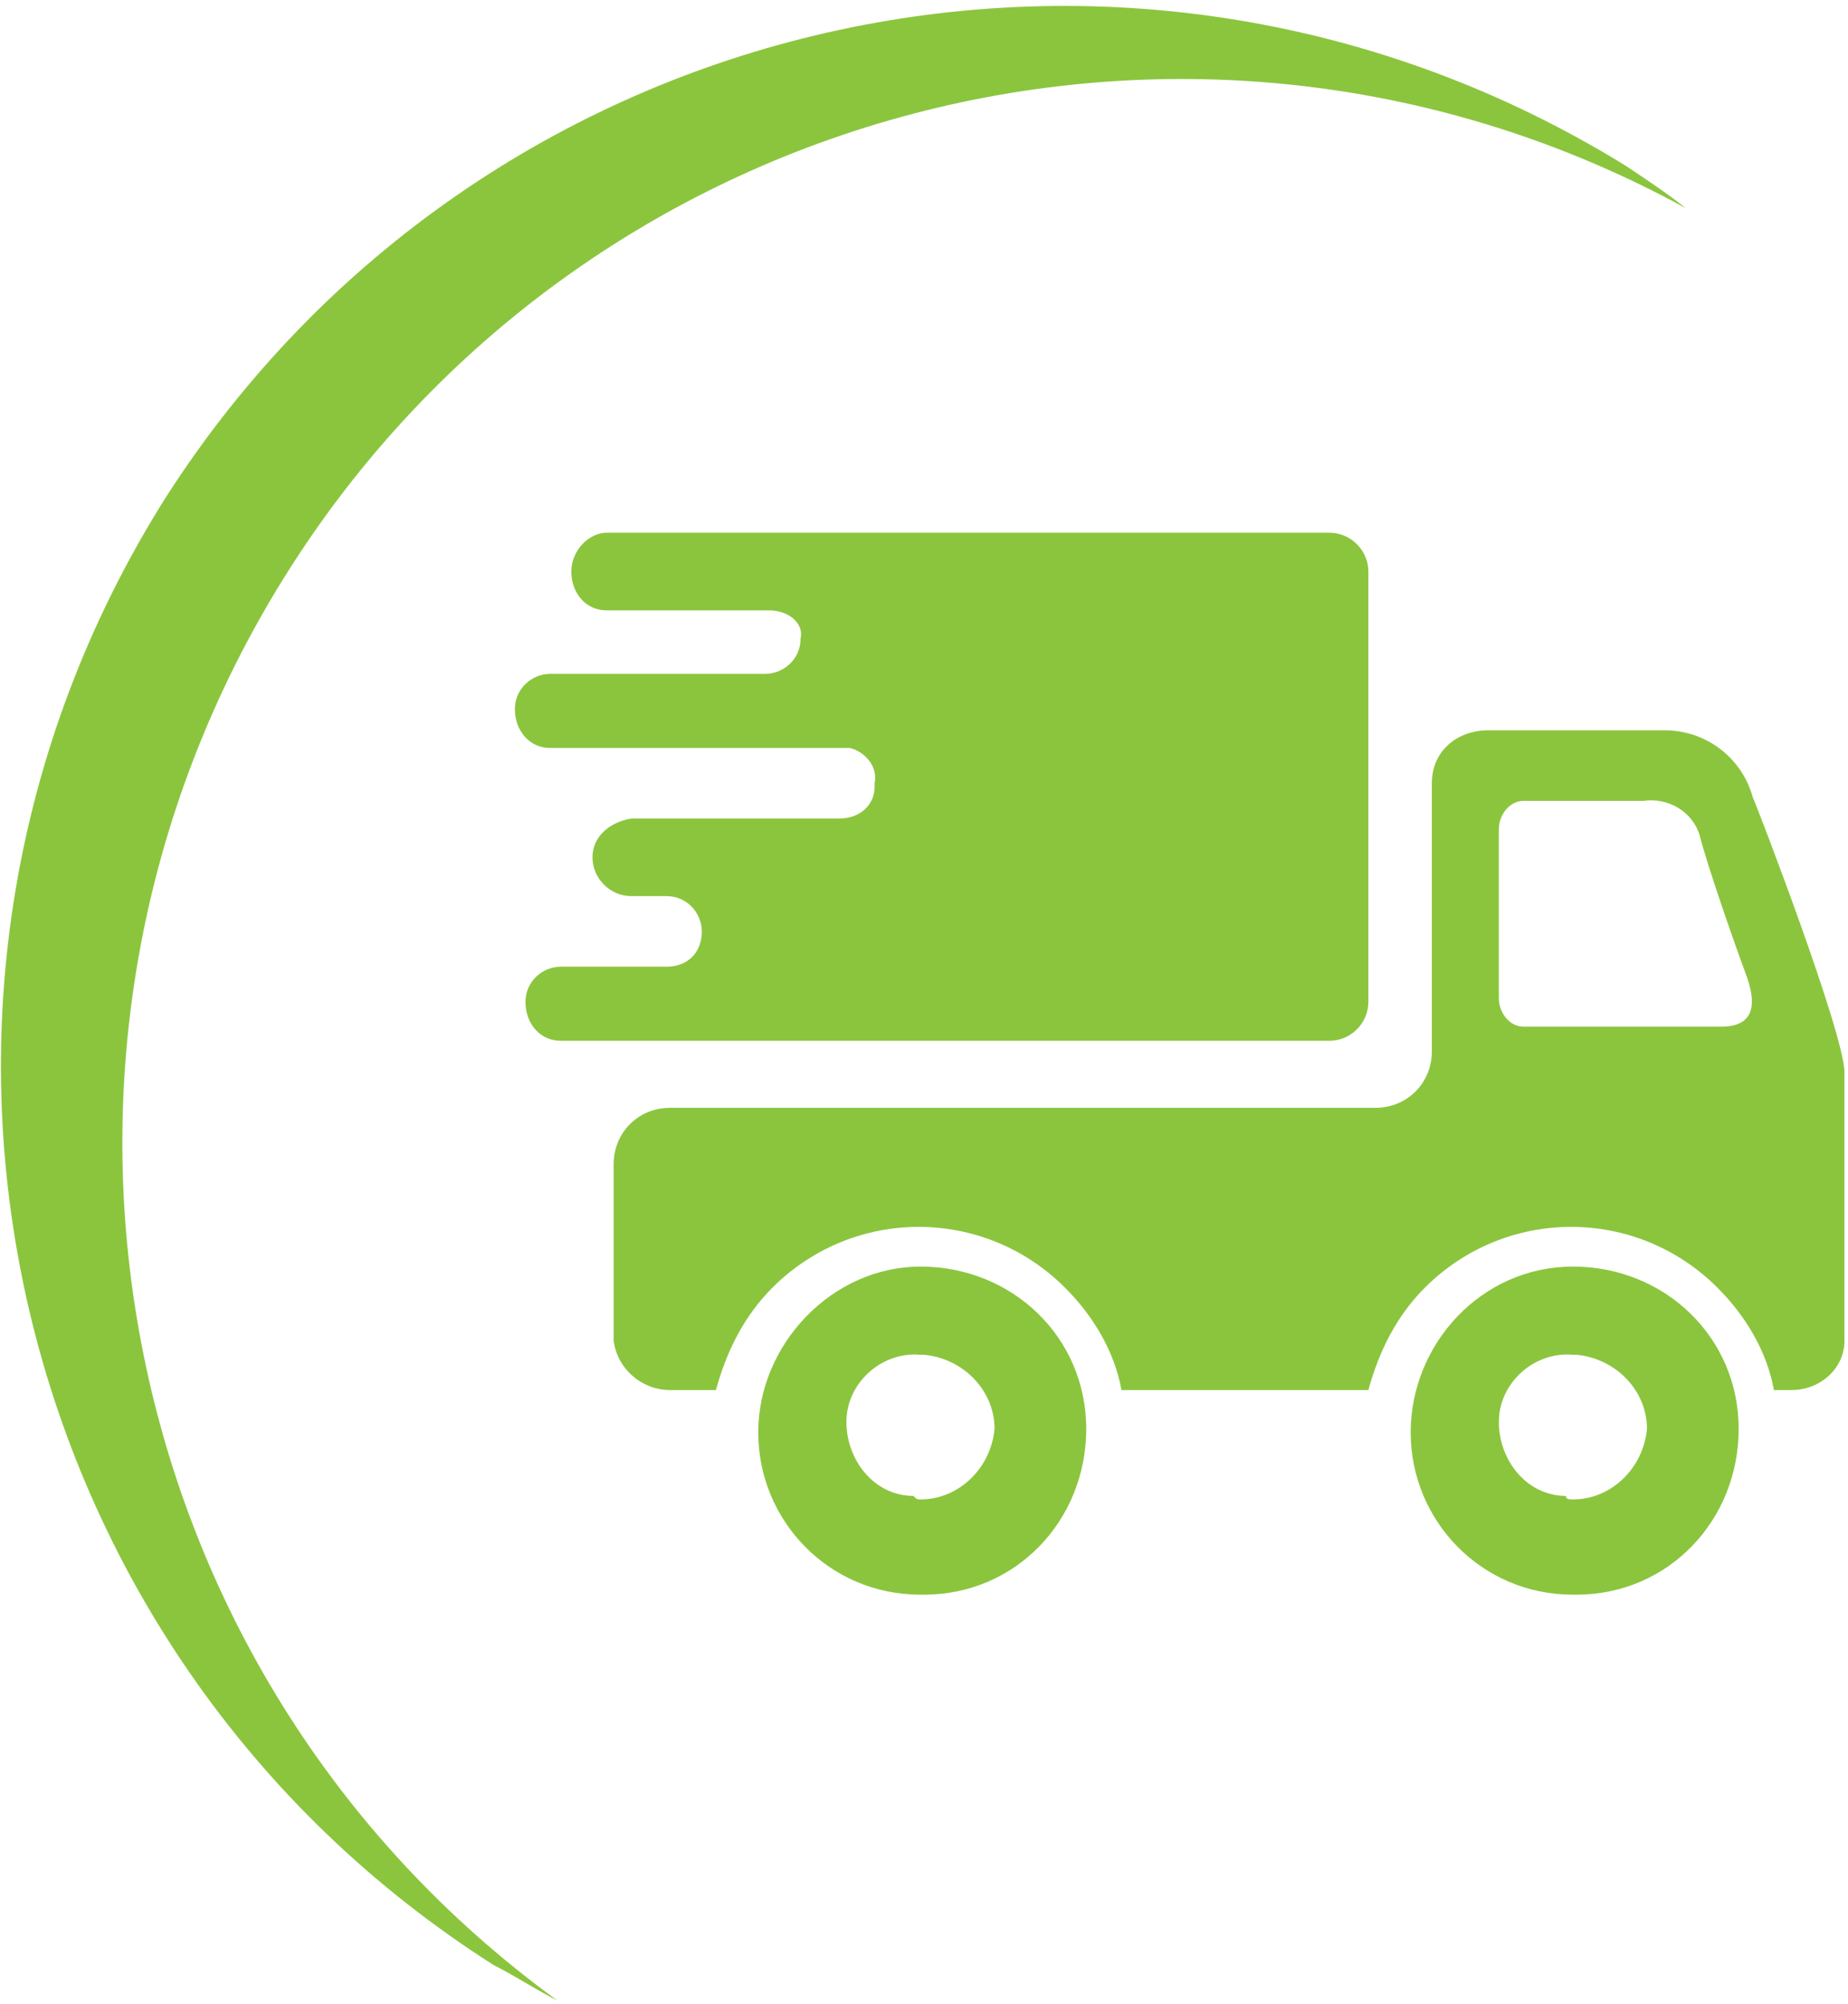
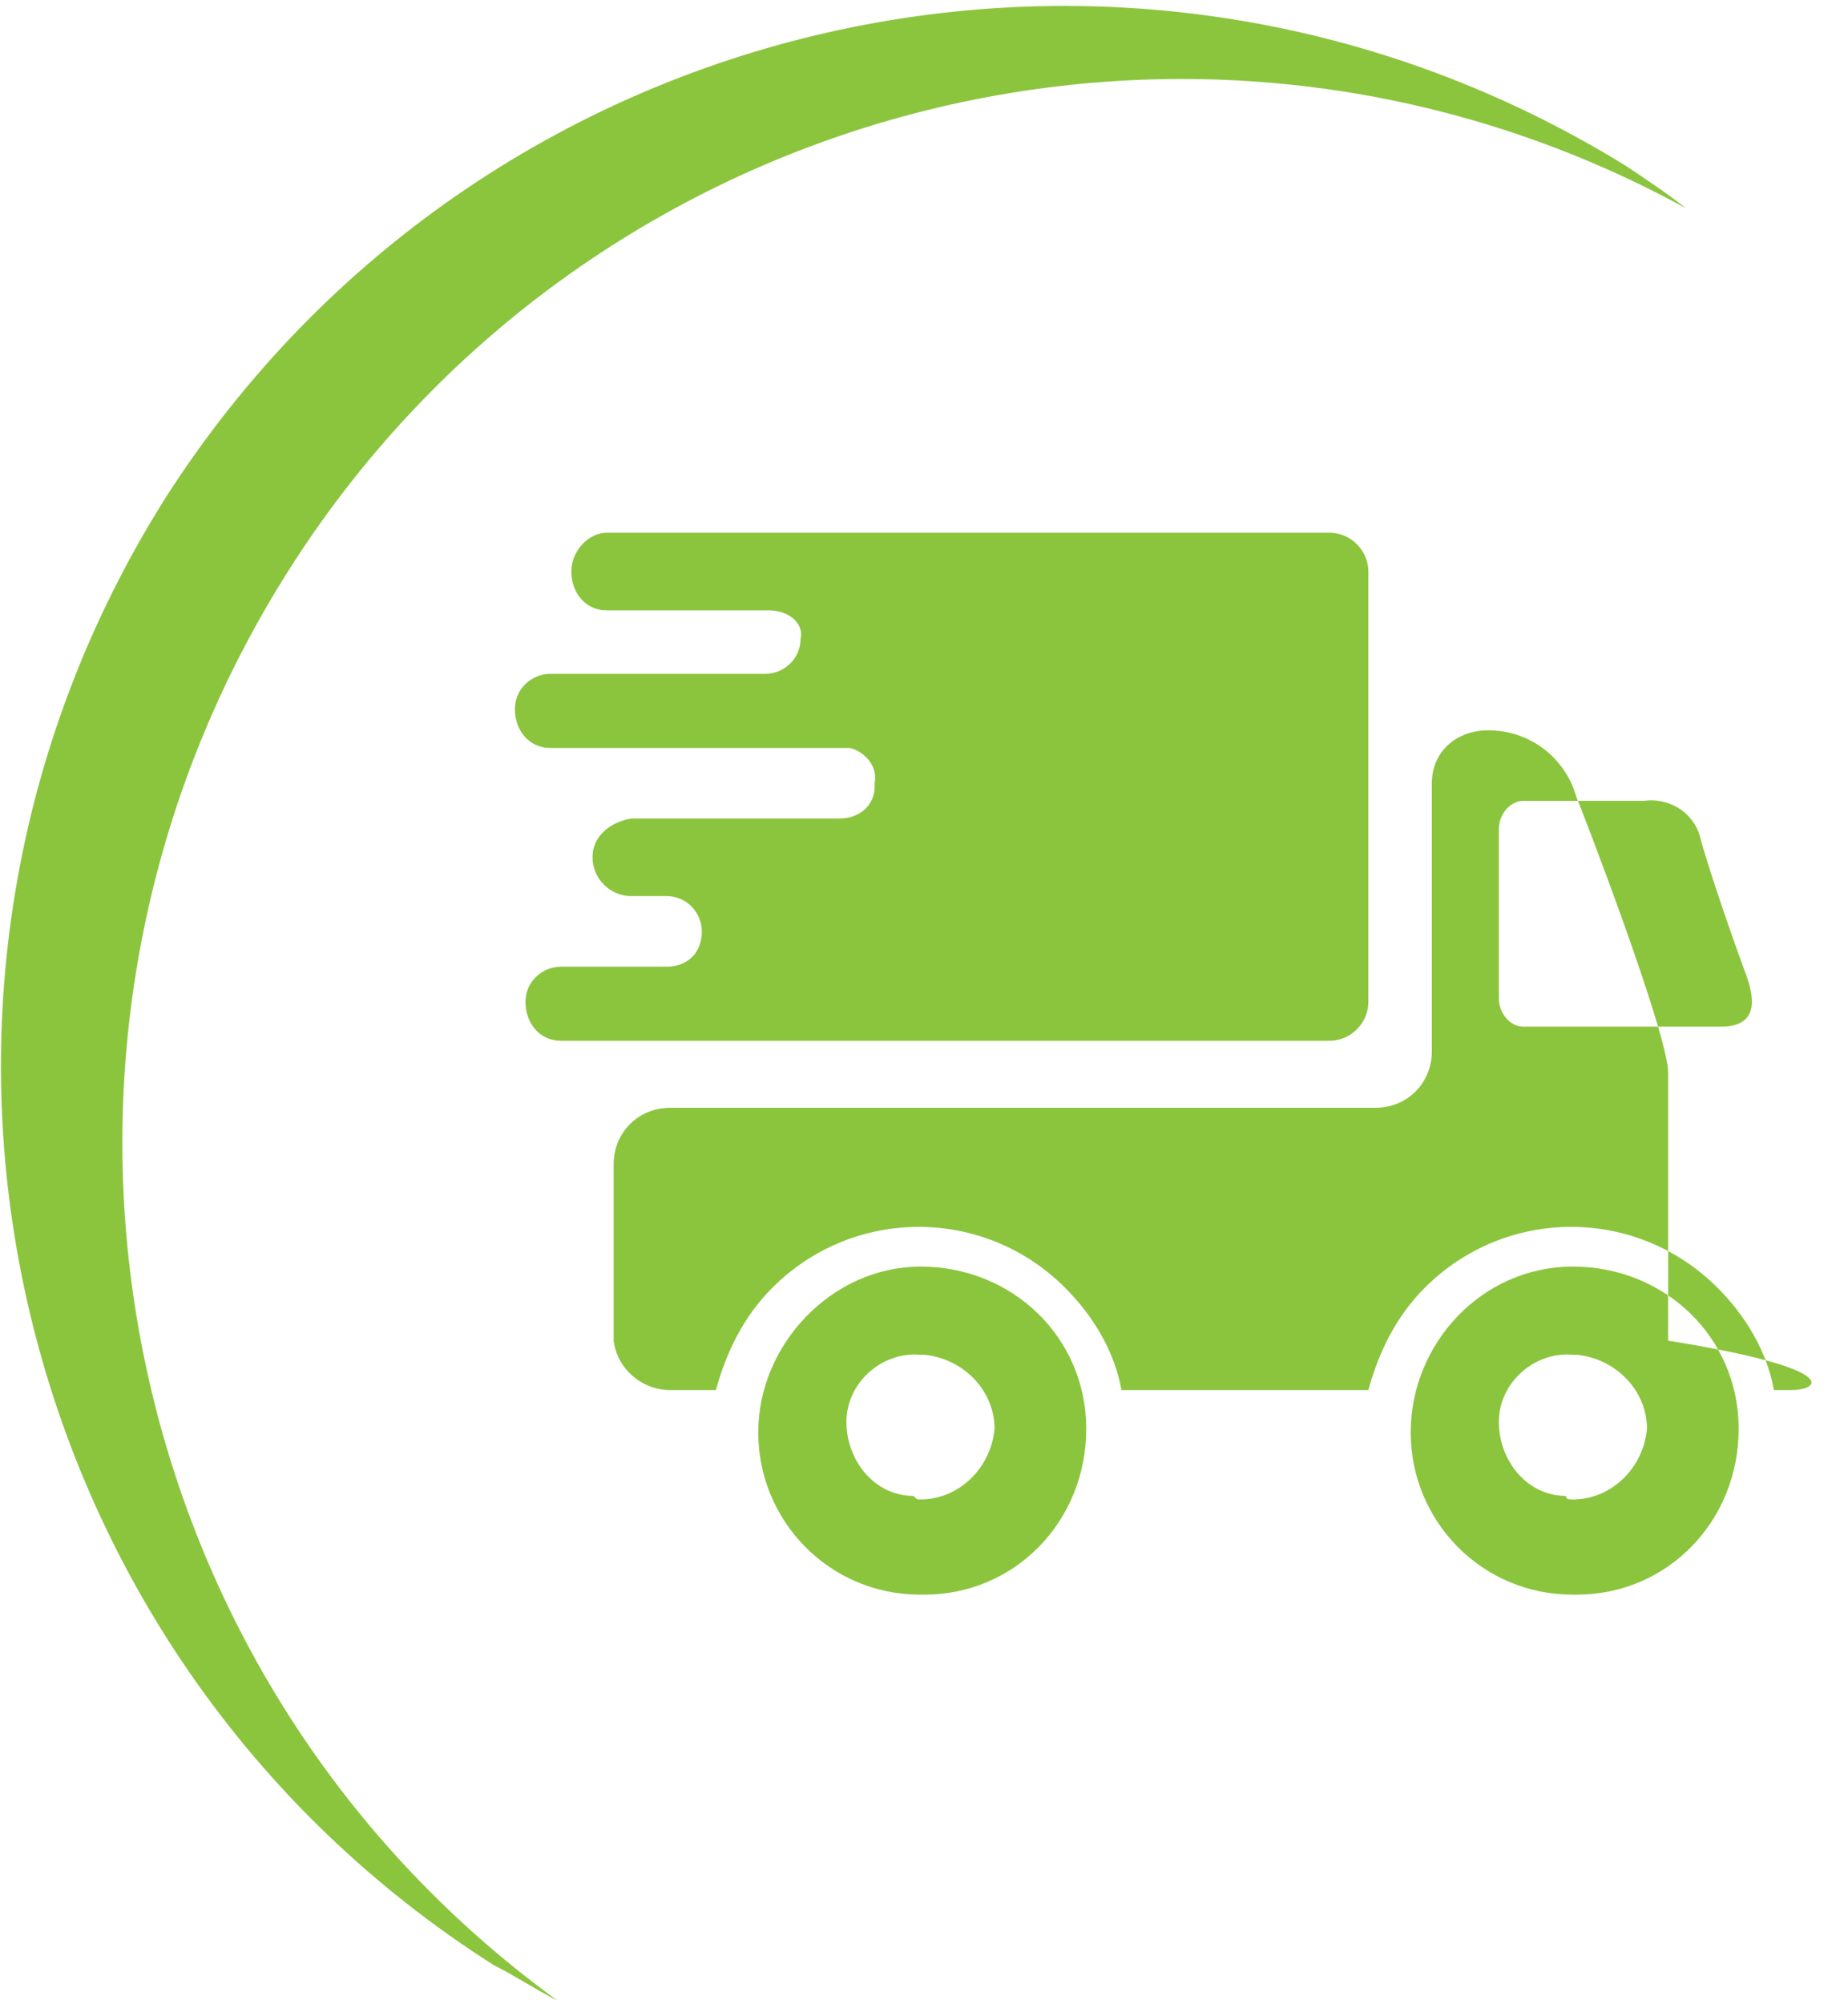
<svg xmlns="http://www.w3.org/2000/svg" version="1.1" id="Layer_1" x="0px" y="0px" viewBox="0 0 52.4 56.8" style="enable-background:new 0 0 52.4 56.8;" xml:space="preserve">
  <style type="text/css">
	.st0{fill:#8BC53E;}
</style>
-   <path id="trust-seven-day.svg" class="st0" d="M50.8,39.4h-0.5c-0.2-1.1-0.8-2.1-1.6-2.9c-2.3-2.3-6-2.3-8.3,0  c-0.8,0.8-1.3,1.8-1.6,2.9h-7c-0.2-1.1-0.8-2.1-1.6-2.9c-2.3-2.3-6-2.3-8.3,0c-0.8,0.8-1.3,1.8-1.6,2.9h-1.3c-0.8,0-1.5-0.6-1.6-1.4  v-5c0-0.9,0.7-1.6,1.6-1.6H39c0.9,0,1.6-0.7,1.6-1.6v-7.6c0-0.9,0.7-1.5,1.6-1.5c0,0,0,0,0,0h5c1.2,0,2.2,0.8,2.5,1.9  c0.1,0.2,2.6,6.7,2.6,7.8V38C52.3,38.8,51.6,39.4,50.8,39.4z M49.5,27.6c-0.3-0.8-1.1-3.1-1.3-3.9c-0.2-0.7-0.9-1.1-1.6-1h-3.4  c-0.4,0-0.7,0.4-0.7,0.8c0,0,0,0,0,0l0,4.8c0,0.4,0.3,0.8,0.7,0.8h5.6C49.8,29.1,49.8,28.4,49.5,27.6L49.5,27.6z M8.1,16.3  c-8.4,13.4-5.1,31.1,7.7,40.4c-0.6-0.3-1.2-0.7-1.8-1C0,46.8-4.2,28.2,4.7,14.1C13.6,0.2,32-4,46.1,4.7c0.6,0.4,1.2,0.8,1.7,1.2  C33.9-1.7,16.5,2.9,8.1,16.3L8.1,16.3z M21.8,17.3h-4.6c-0.6,0-1-0.5-1-1.1c0-0.6,0.5-1.1,1-1.1c0,0,0,0,0,0l20.5,0  c0.6,0,1.1,0.5,1.1,1.1v12.2c0,0.6-0.5,1.1-1.1,1.1l-21.8,0c-0.6,0-1-0.5-1-1.1c0-0.6,0.5-1,1-1h3c0.6,0,1-0.4,1-1c0-0.5-0.4-1-1-1  h-1c-0.6,0-1.1-0.5-1.1-1.1c0-0.6,0.5-1,1.1-1.1h5.9c0.6,0,1-0.4,1-0.9c0,0,0,0,0-0.1c0.1-0.5-0.3-0.9-0.7-1c0,0-0.1,0-0.1,0h-8.4  c-0.6,0-1-0.5-1-1.1c0-0.6,0.5-1,1-1h6.1c0.5,0,1-0.4,1-1c0,0,0,0,0,0C22.8,17.7,22.4,17.3,21.8,17.3C21.9,17.3,21.9,17.3,21.8,17.3  L21.8,17.3z M26.1,35.9L26.1,35.9c2.6,0,4.7,2,4.7,4.6c0,2.6-2,4.7-4.6,4.7c0,0-0.1,0-0.1,0h0c-2.6,0-4.6-2.1-4.6-4.6  S23.6,35.9,26.1,35.9L26.1,35.9z M26.1,42.5c1.1,0,2-0.9,2.1-2c0-1.1-0.9-2-2-2.1c0,0-0.1,0-0.1,0h0c-1.1-0.1-2.1,0.8-2.1,1.9  s0.8,2.1,1.9,2.1C26,42.5,26,42.5,26.1,42.5L26.1,42.5z M44.6,35.9L44.6,35.9c2.6,0,4.7,2,4.7,4.6c0,2.6-2,4.7-4.6,4.7  c0,0-0.1,0-0.1,0h0c-2.6,0-4.6-2.1-4.6-4.6S42,35.9,44.6,35.9L44.6,35.9z M44.6,42.5c1.1,0,2-0.9,2.1-2c0-1.1-0.9-2-2-2.1  c0,0-0.1,0-0.1,0h0c-1.1-0.1-2.1,0.8-2.1,1.9s0.8,2.1,1.9,2.1C44.4,42.5,44.5,42.5,44.6,42.5L44.6,42.5z" />
+   <path id="trust-seven-day.svg" class="st0" d="M50.8,39.4h-0.5c-0.2-1.1-0.8-2.1-1.6-2.9c-2.3-2.3-6-2.3-8.3,0  c-0.8,0.8-1.3,1.8-1.6,2.9h-7c-0.2-1.1-0.8-2.1-1.6-2.9c-2.3-2.3-6-2.3-8.3,0c-0.8,0.8-1.3,1.8-1.6,2.9h-1.3c-0.8,0-1.5-0.6-1.6-1.4  v-5c0-0.9,0.7-1.6,1.6-1.6H39c0.9,0,1.6-0.7,1.6-1.6v-7.6c0-0.9,0.7-1.5,1.6-1.5c0,0,0,0,0,0c1.2,0,2.2,0.8,2.5,1.9  c0.1,0.2,2.6,6.7,2.6,7.8V38C52.3,38.8,51.6,39.4,50.8,39.4z M49.5,27.6c-0.3-0.8-1.1-3.1-1.3-3.9c-0.2-0.7-0.9-1.1-1.6-1h-3.4  c-0.4,0-0.7,0.4-0.7,0.8c0,0,0,0,0,0l0,4.8c0,0.4,0.3,0.8,0.7,0.8h5.6C49.8,29.1,49.8,28.4,49.5,27.6L49.5,27.6z M8.1,16.3  c-8.4,13.4-5.1,31.1,7.7,40.4c-0.6-0.3-1.2-0.7-1.8-1C0,46.8-4.2,28.2,4.7,14.1C13.6,0.2,32-4,46.1,4.7c0.6,0.4,1.2,0.8,1.7,1.2  C33.9-1.7,16.5,2.9,8.1,16.3L8.1,16.3z M21.8,17.3h-4.6c-0.6,0-1-0.5-1-1.1c0-0.6,0.5-1.1,1-1.1c0,0,0,0,0,0l20.5,0  c0.6,0,1.1,0.5,1.1,1.1v12.2c0,0.6-0.5,1.1-1.1,1.1l-21.8,0c-0.6,0-1-0.5-1-1.1c0-0.6,0.5-1,1-1h3c0.6,0,1-0.4,1-1c0-0.5-0.4-1-1-1  h-1c-0.6,0-1.1-0.5-1.1-1.1c0-0.6,0.5-1,1.1-1.1h5.9c0.6,0,1-0.4,1-0.9c0,0,0,0,0-0.1c0.1-0.5-0.3-0.9-0.7-1c0,0-0.1,0-0.1,0h-8.4  c-0.6,0-1-0.5-1-1.1c0-0.6,0.5-1,1-1h6.1c0.5,0,1-0.4,1-1c0,0,0,0,0,0C22.8,17.7,22.4,17.3,21.8,17.3C21.9,17.3,21.9,17.3,21.8,17.3  L21.8,17.3z M26.1,35.9L26.1,35.9c2.6,0,4.7,2,4.7,4.6c0,2.6-2,4.7-4.6,4.7c0,0-0.1,0-0.1,0h0c-2.6,0-4.6-2.1-4.6-4.6  S23.6,35.9,26.1,35.9L26.1,35.9z M26.1,42.5c1.1,0,2-0.9,2.1-2c0-1.1-0.9-2-2-2.1c0,0-0.1,0-0.1,0h0c-1.1-0.1-2.1,0.8-2.1,1.9  s0.8,2.1,1.9,2.1C26,42.5,26,42.5,26.1,42.5L26.1,42.5z M44.6,35.9L44.6,35.9c2.6,0,4.7,2,4.7,4.6c0,2.6-2,4.7-4.6,4.7  c0,0-0.1,0-0.1,0h0c-2.6,0-4.6-2.1-4.6-4.6S42,35.9,44.6,35.9L44.6,35.9z M44.6,42.5c1.1,0,2-0.9,2.1-2c0-1.1-0.9-2-2-2.1  c0,0-0.1,0-0.1,0h0c-1.1-0.1-2.1,0.8-2.1,1.9s0.8,2.1,1.9,2.1C44.4,42.5,44.5,42.5,44.6,42.5L44.6,42.5z" />
</svg>